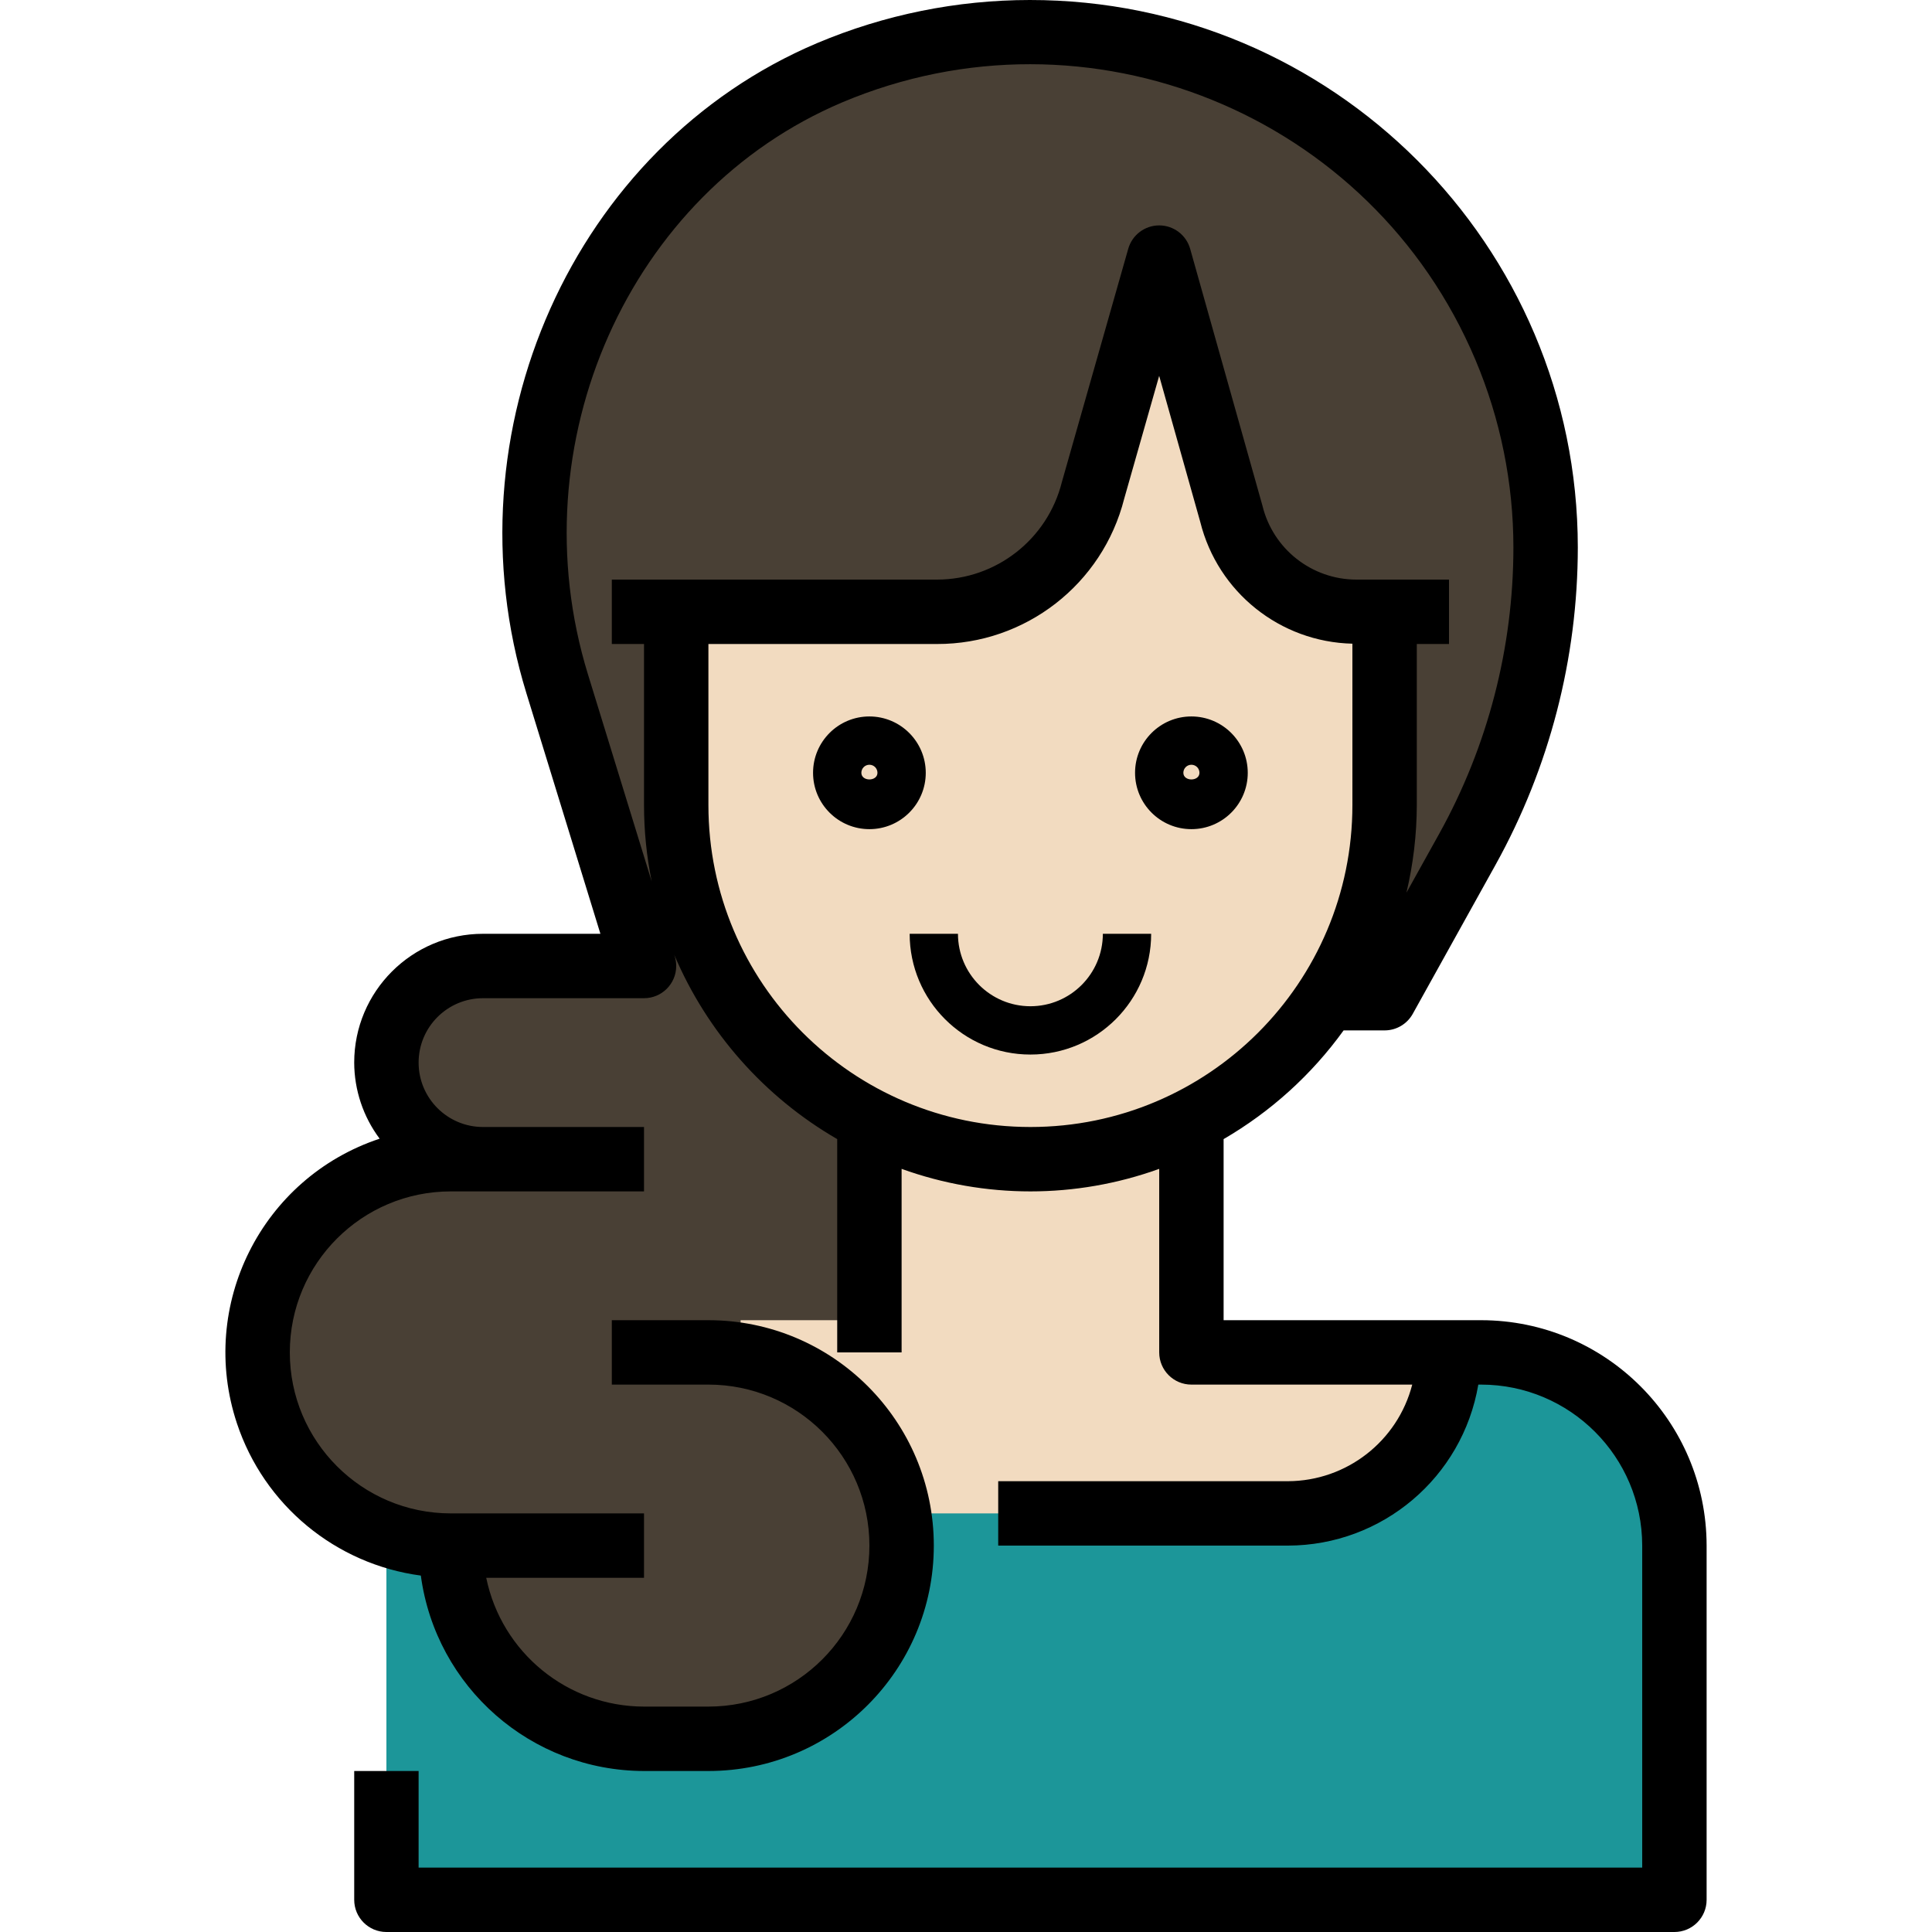
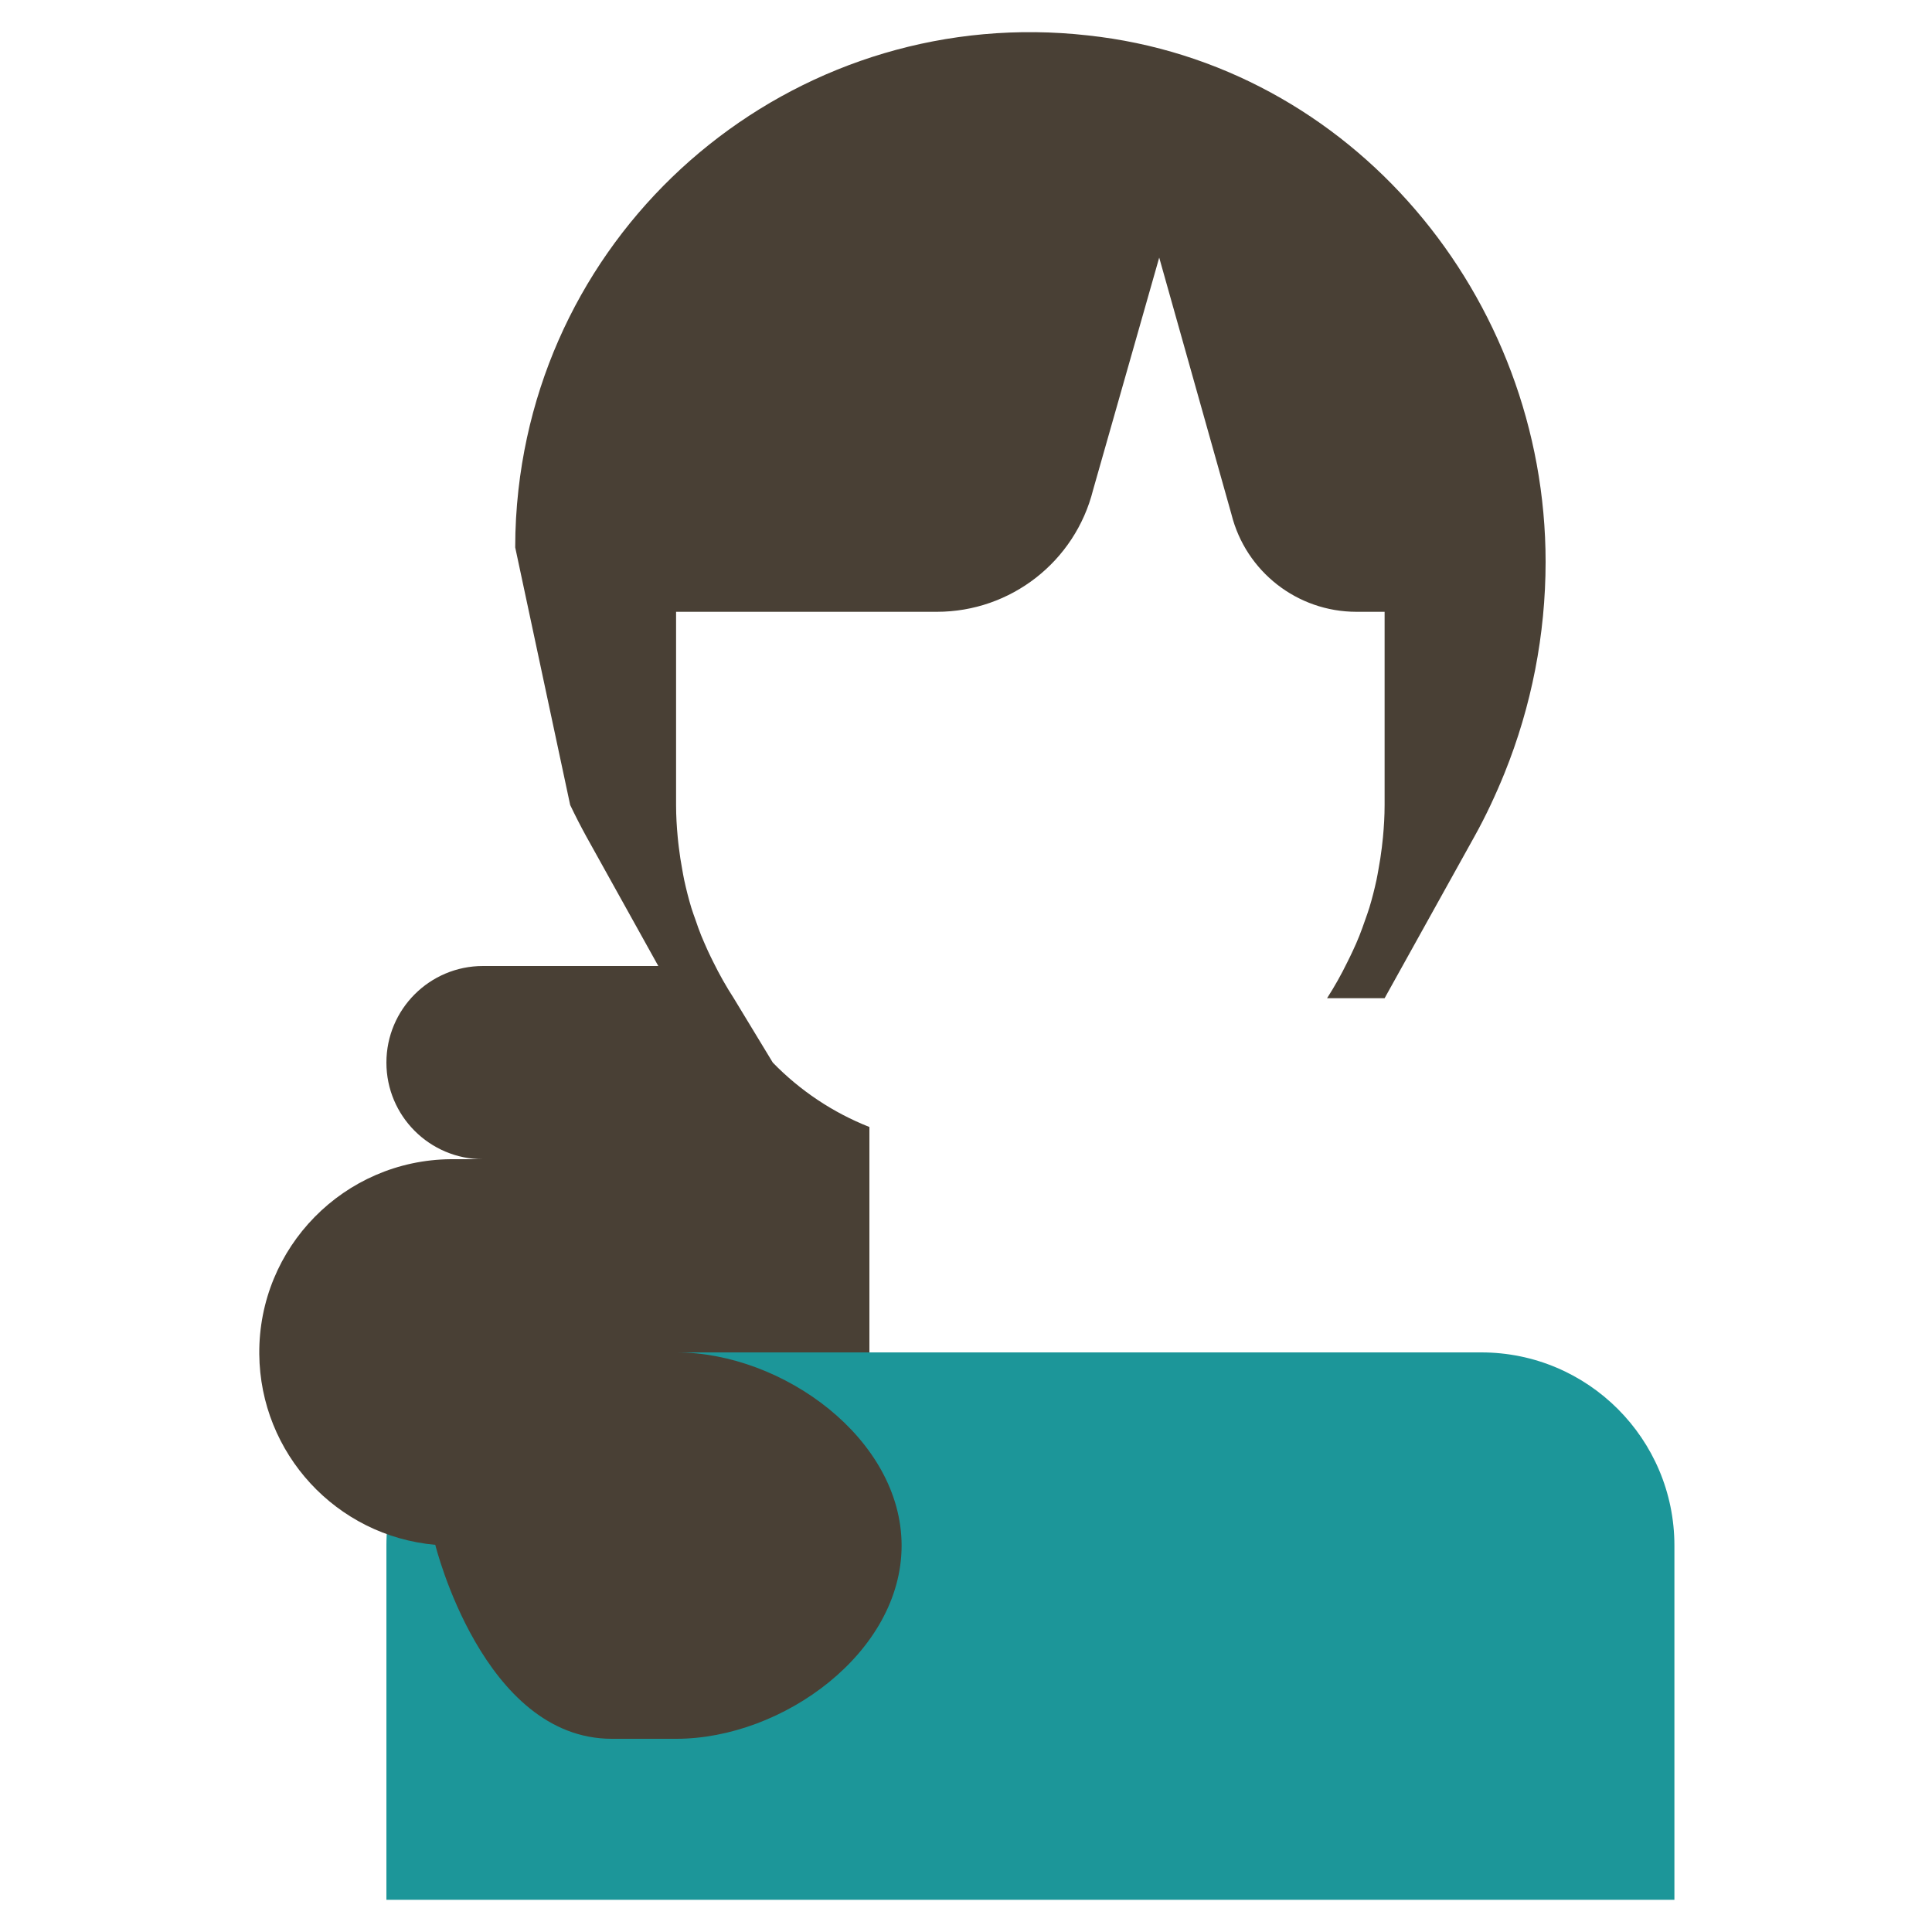
<svg xmlns="http://www.w3.org/2000/svg" version="1.1" id="Capa_1" x="0px" y="0px" viewBox="0 0 480 480" style="enable-background:new 0 0 480 480;" xml:space="preserve">
  <path style="fill:#1C9699;" d="M216.002,336h-72c-26.51,0-48,21.49-48,48v88h320v-88c0-26.51-21.49-48-48-48H216.002z" />
  <path style="fill:#494035;" d="M182.298,248L182.298,248c-1.871-2.895-3.57-5.897-5.088-8.992c-0.472-0.944-0.936-1.888-1.376-2.848  c-0.544-1.216-1.072-2.4-1.6-3.68s-0.976-2.592-1.424-3.904c-0.352-1.008-0.736-2-1.048-3.032c-0.688-2.28-1.272-4.6-1.784-6.952  c-0.184-0.856-0.32-1.712-0.48-2.576c-0.341-1.824-0.624-3.667-0.848-5.528c-0.096-0.8-0.2-1.648-0.272-2.48  c-0.248-2.64-0.408-5.304-0.408-8V152h64.8c18.355,0.001,34.355-12.49,38.808-30.296L288.002,64l17.944,63.76  c3.56,14.244,16.358,24.238,31.04,24.24h7.016v48c0,2.704-0.16,5.368-0.408,8c-0.072,0.8-0.176,1.656-0.272,2.48  c-0.224,1.861-0.507,3.704-0.848,5.528c-0.16,0.864-0.296,1.72-0.48,2.576c-0.512,2.352-1.096,4.68-1.792,6.96  c-0.304,1.024-0.688,2.008-1.032,3.016c-0.456,1.312-0.92,2.624-1.432,3.912s-1.024,2.464-1.6,3.68  c-0.44,0.96-0.904,1.904-1.376,2.848c-1.507,3.097-3.196,6.102-5.056,9h14.296l0.368-0.664l21.96-39.528  c1.424-2.56,2.757-5.163,4-7.808s2.387-5.256,3.432-7.832c6.752-16.698,10.229-34.54,10.24-52.552  c0-65.848-48.224-123.736-113.696-130.816c-70.25-7.9-133.602,42.645-141.502,112.894c-0.534,4.75-0.802,9.526-0.802,14.306  l13.656,64c1.259,2.64,2.592,5.243,4,7.808L163.554,240h-43.552c-13.255,0-24,10.745-24,24s10.745,24,24,24h-8  c-26.509,0.228-47.813,21.903-47.585,48.411c0.213,24.696,19.13,45.2,43.729,47.397c0,0,11.856,48.192,43.856,48.192h16  c26.512,0,56-21.488,56-48s-29.488-48-56-48h48v-56c-9.043-3.573-17.224-9.027-24-16L182.298,248z" />
-   <path style="fill:#F2DBC0;" d="M296.002,336v-57.68l0,0c16.864-8.536,30.486-22.337,38.8-39.312  c0.472-0.944,0.936-1.888,1.376-2.848c0.533-1.216,1.067-2.443,1.6-3.68c0.512-1.288,0.976-2.592,1.432-3.912  c0.344-1.008,0.72-2,1.032-3.016c0.696-2.28,1.288-4.608,1.792-6.96c0.184-0.848,0.32-1.72,0.48-2.576  c0.336-1.824,0.624-3.664,0.848-5.528c0.096-0.8,0.2-1.648,0.272-2.48c0.24-2.64,0.408-5.304,0.408-8V152h-7.016  c-14.682-0.002-27.48-9.996-31.04-24.24L288.002,64l-16.424,57.704c-4.45,17.795-20.433,30.283-38.776,30.296h-64.8v48  c0.007,33.053,18.551,63.31,48,78.32l0,0V328h-32v8c0,0,24,0,32,16c4.29,7.364,7.013,15.535,8,24h96c22.091,0,40-17.909,40-40  H296.002z" />
-   <path d="M368.002,328h-64v-44.992c11.723-6.811,21.882-16.013,29.816-27.008h10.184c2.904,0,5.581-1.574,6.992-4.112l20.576-37.04  c13.385-24.126,20.416-51.258,20.432-78.848C391.958,60.845,330.997-0.044,255.842,0c-18.131,0.011-36.077,3.644-52.784,10.688  c-60.52,25.6-92.272,96.552-72.28,161.528L149.17,232h-29.168c-17.673,0-32,14.327-32,32c0.02,6.817,2.236,13.446,6.32,18.904  C65,292.643,49.126,324.309,58.865,353.63c6.745,20.306,24.481,34.986,45.689,37.818c3.748,27.769,27.427,48.504,55.448,48.552h16  c30.928,0,56-25.072,56-56s-25.072-56-56-56h-24v16h24c22.091,0,40,17.909,40,40s-17.909,40-40,40h-16  c-19.001-0.024-35.373-13.389-39.2-32h39.2v-16h-48c-22.091,0-40-17.909-40-40s17.909-40,40-40h48v-16h-40c-8.837,0-16-7.163-16-16  s7.163-16,16-16h40c4.418,0.001,8.001-3.58,8.002-7.998c0-0.798-0.119-1.591-0.354-2.354l-0.152-0.472  c8.177,19.264,22.392,35.349,40.504,45.832V336h16v-45.6c20.68,7.466,43.32,7.466,64,0V336c0,4.418,3.582,8,8,8h54.864  c-3.637,14.085-16.317,23.945-30.864,24h-72v16h72c23.397-0.043,43.361-16.934,47.28-40h0.72c22.08,0.026,39.974,17.92,40,40v80  h-304v-24h-16v32c0,4.418,3.582,8,8,8h320c4.418,0,8-3.582,8-8v-88C423.967,353.087,398.916,328.035,368.002,328z M146.066,167.512  c-17.6-57.232,10.168-119.64,63.2-142.088c61.101-25.772,131.526,2.868,157.297,63.969c6.222,14.751,9.431,30.597,9.439,46.607  c-0.011,24.87-6.342,49.329-18.4,71.08l-8.176,14.704c1.693-7.138,2.558-14.448,2.576-21.784v-40h8v-16h-23.016  c-11.094-0.014-20.738-7.616-23.344-18.4l-17.944-63.76c-0.968-3.451-4.112-5.837-7.696-5.84l0,0  c-3.575-0.001-6.716,2.37-7.696,5.808l-16.488,57.952c-3.558,14.235-16.343,24.227-31.016,24.24h-80.8v16h8v40  c0.001,6.376,0.639,12.735,1.904,18.984L146.066,167.512z M176.002,200v-40h56.8c21.946,0.052,41.115-14.83,46.504-36.104  l8.688-30.52l10.216,36.32c4.352,17.437,19.825,29.811,37.792,30.224V200c0,44.183-35.817,80-80,80S176.002,244.183,176.002,200z" />
-   <path d="M216.002,178c-7.732,0-14,6.268-14,14s6.268,14,14,14s14-6.268,14-14C229.993,184.272,223.731,178.009,216.002,178z   M214.002,192c0-1.105,0.895-2,2-2s2,0.895,2,2C218.002,194.2,214.002,194.2,214.002,192z" />
-   <path d="M296.002,178c-7.732,0-14,6.268-14,14s6.268,14,14,14s14-6.268,14-14C309.993,184.272,303.731,178.009,296.002,178z   M294.002,192c0-1.105,0.895-2,2-2s2,0.895,2,2C298.002,194.2,294.002,194.2,294.002,192z" />
-   <path d="M256.002,250c-9.937-0.009-17.991-8.063-18-18h-12c0,16.569,13.431,30,30,30s30-13.431,30-30h-12  C273.993,241.937,265.94,249.991,256.002,250z" />
  <g>
</g>
  <g>
</g>
  <g>
</g>
  <g>
</g>
  <g>
</g>
  <g>
</g>
  <g>
</g>
  <g>
</g>
  <g>
</g>
  <g>
</g>
  <g>
</g>
  <g>
</g>
  <g>
</g>
  <g>
</g>
  <g>
</g>
</svg>